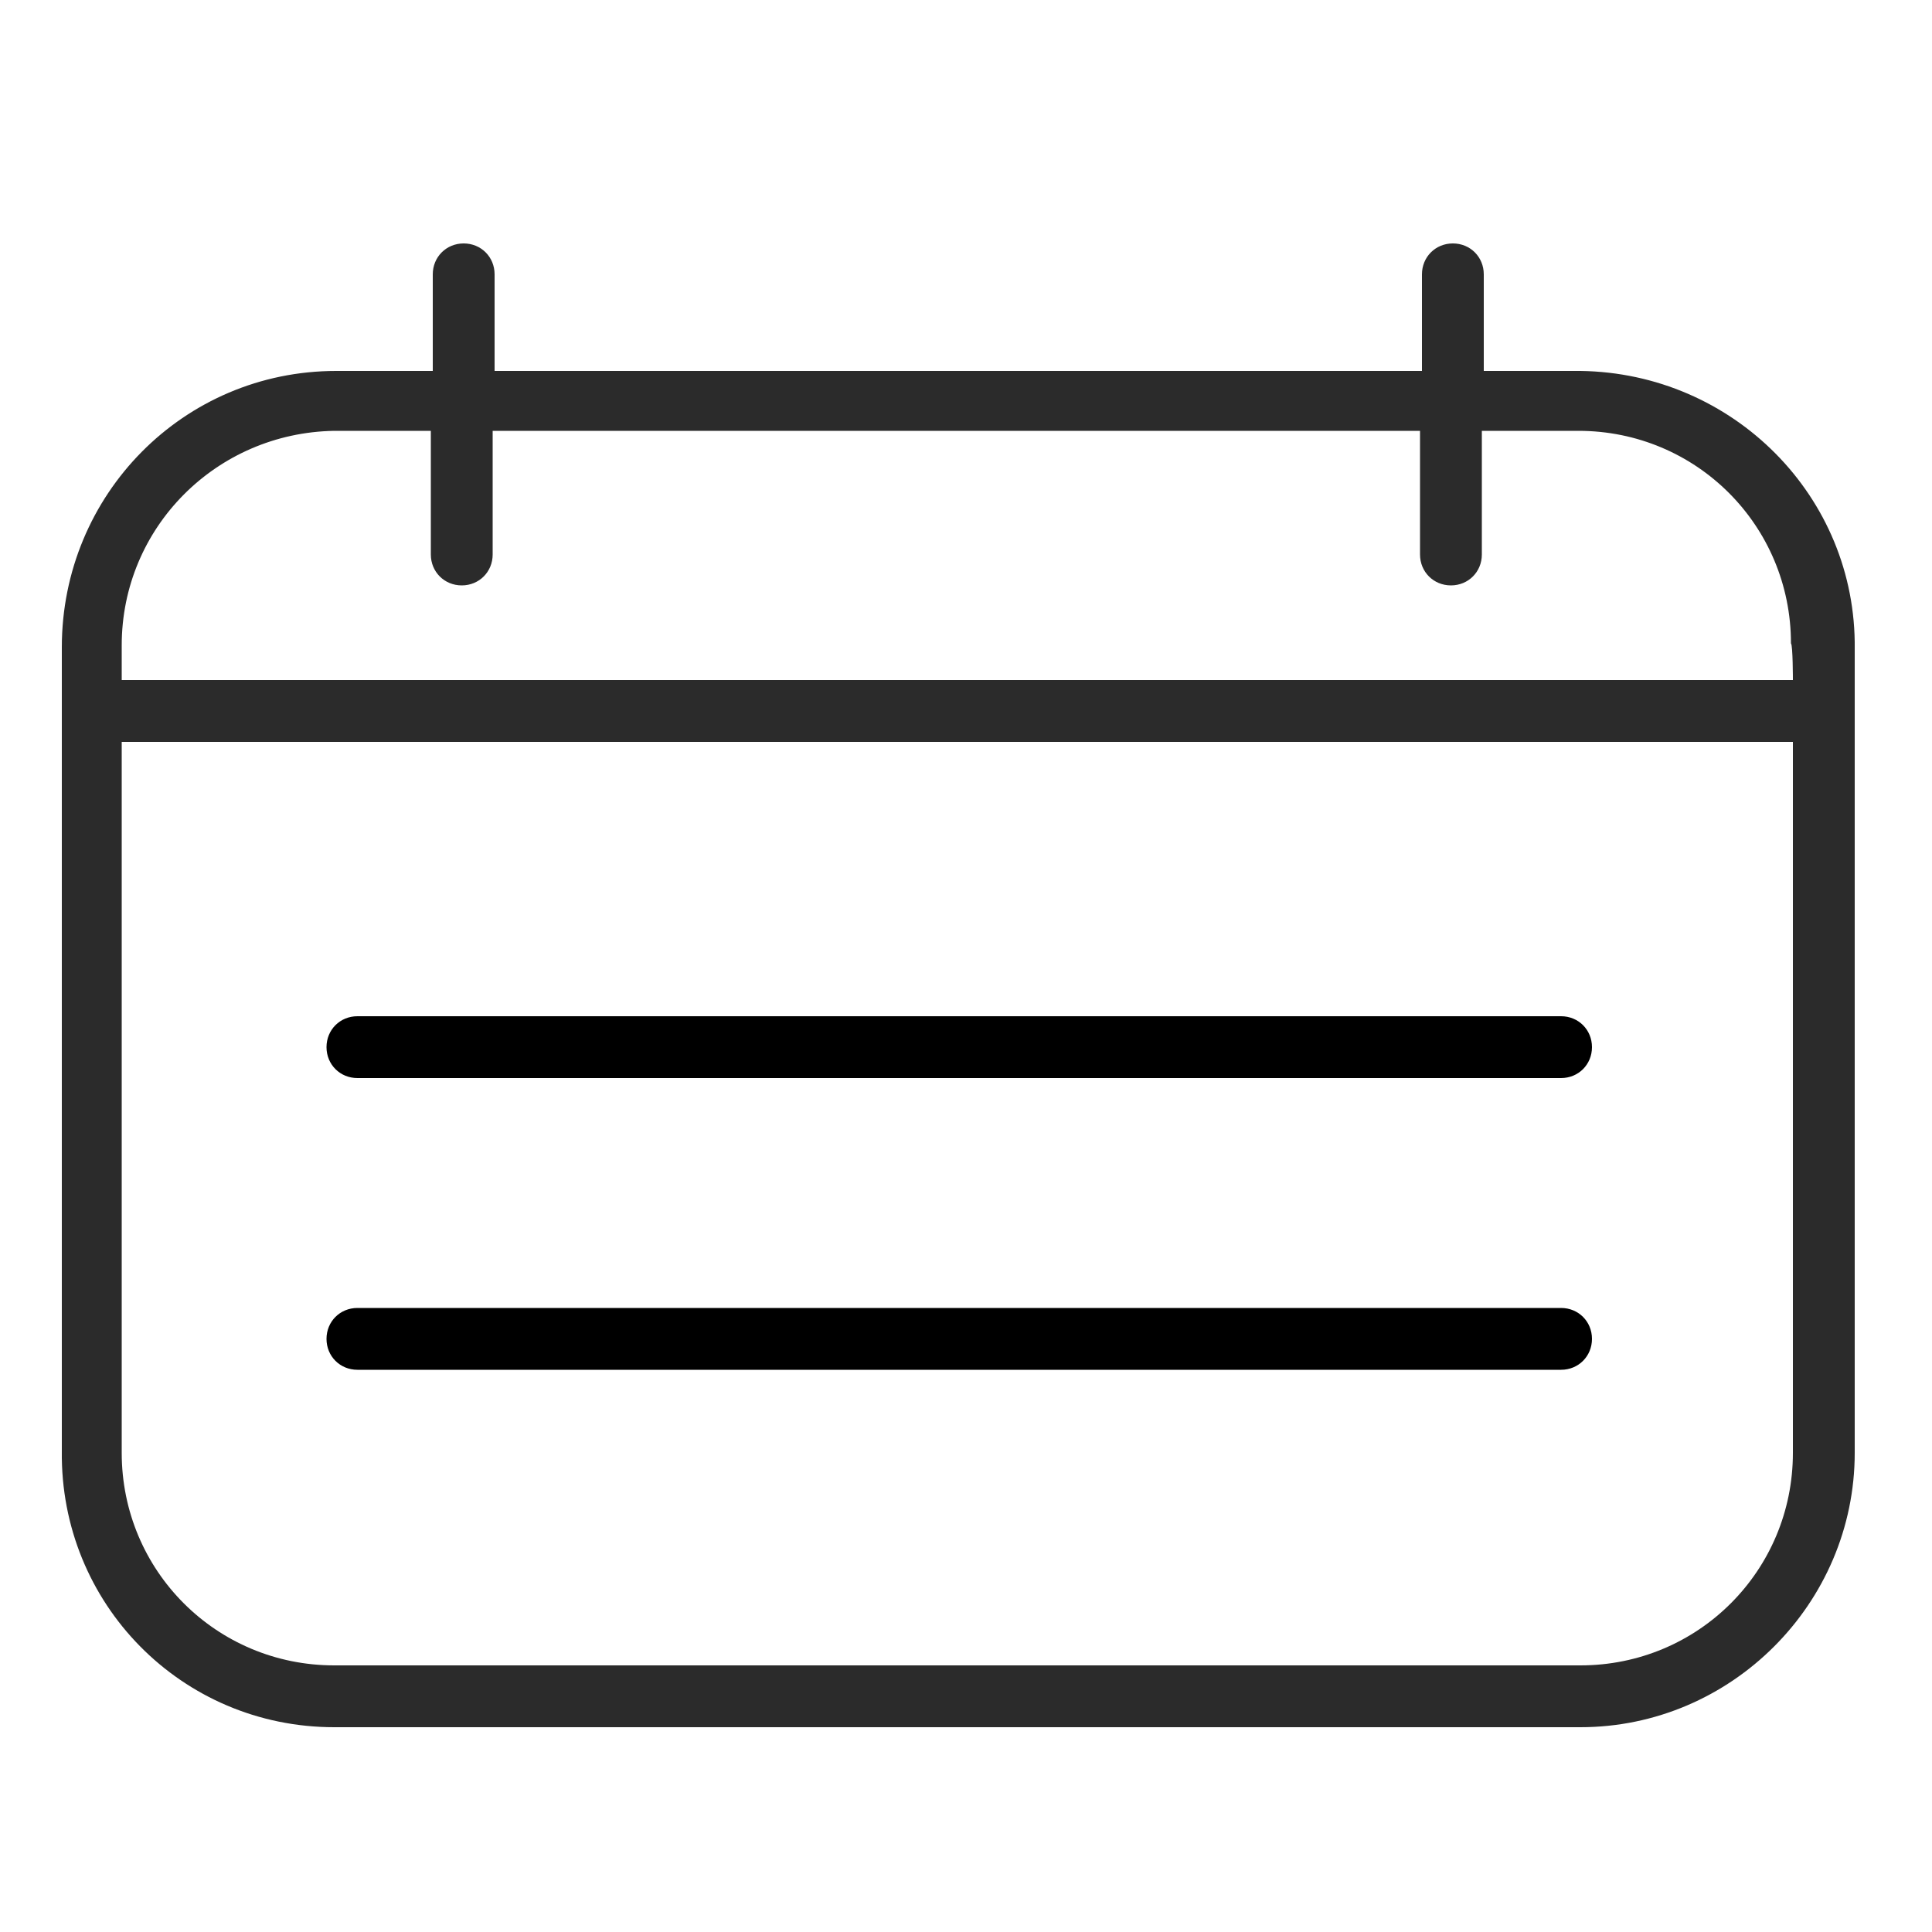
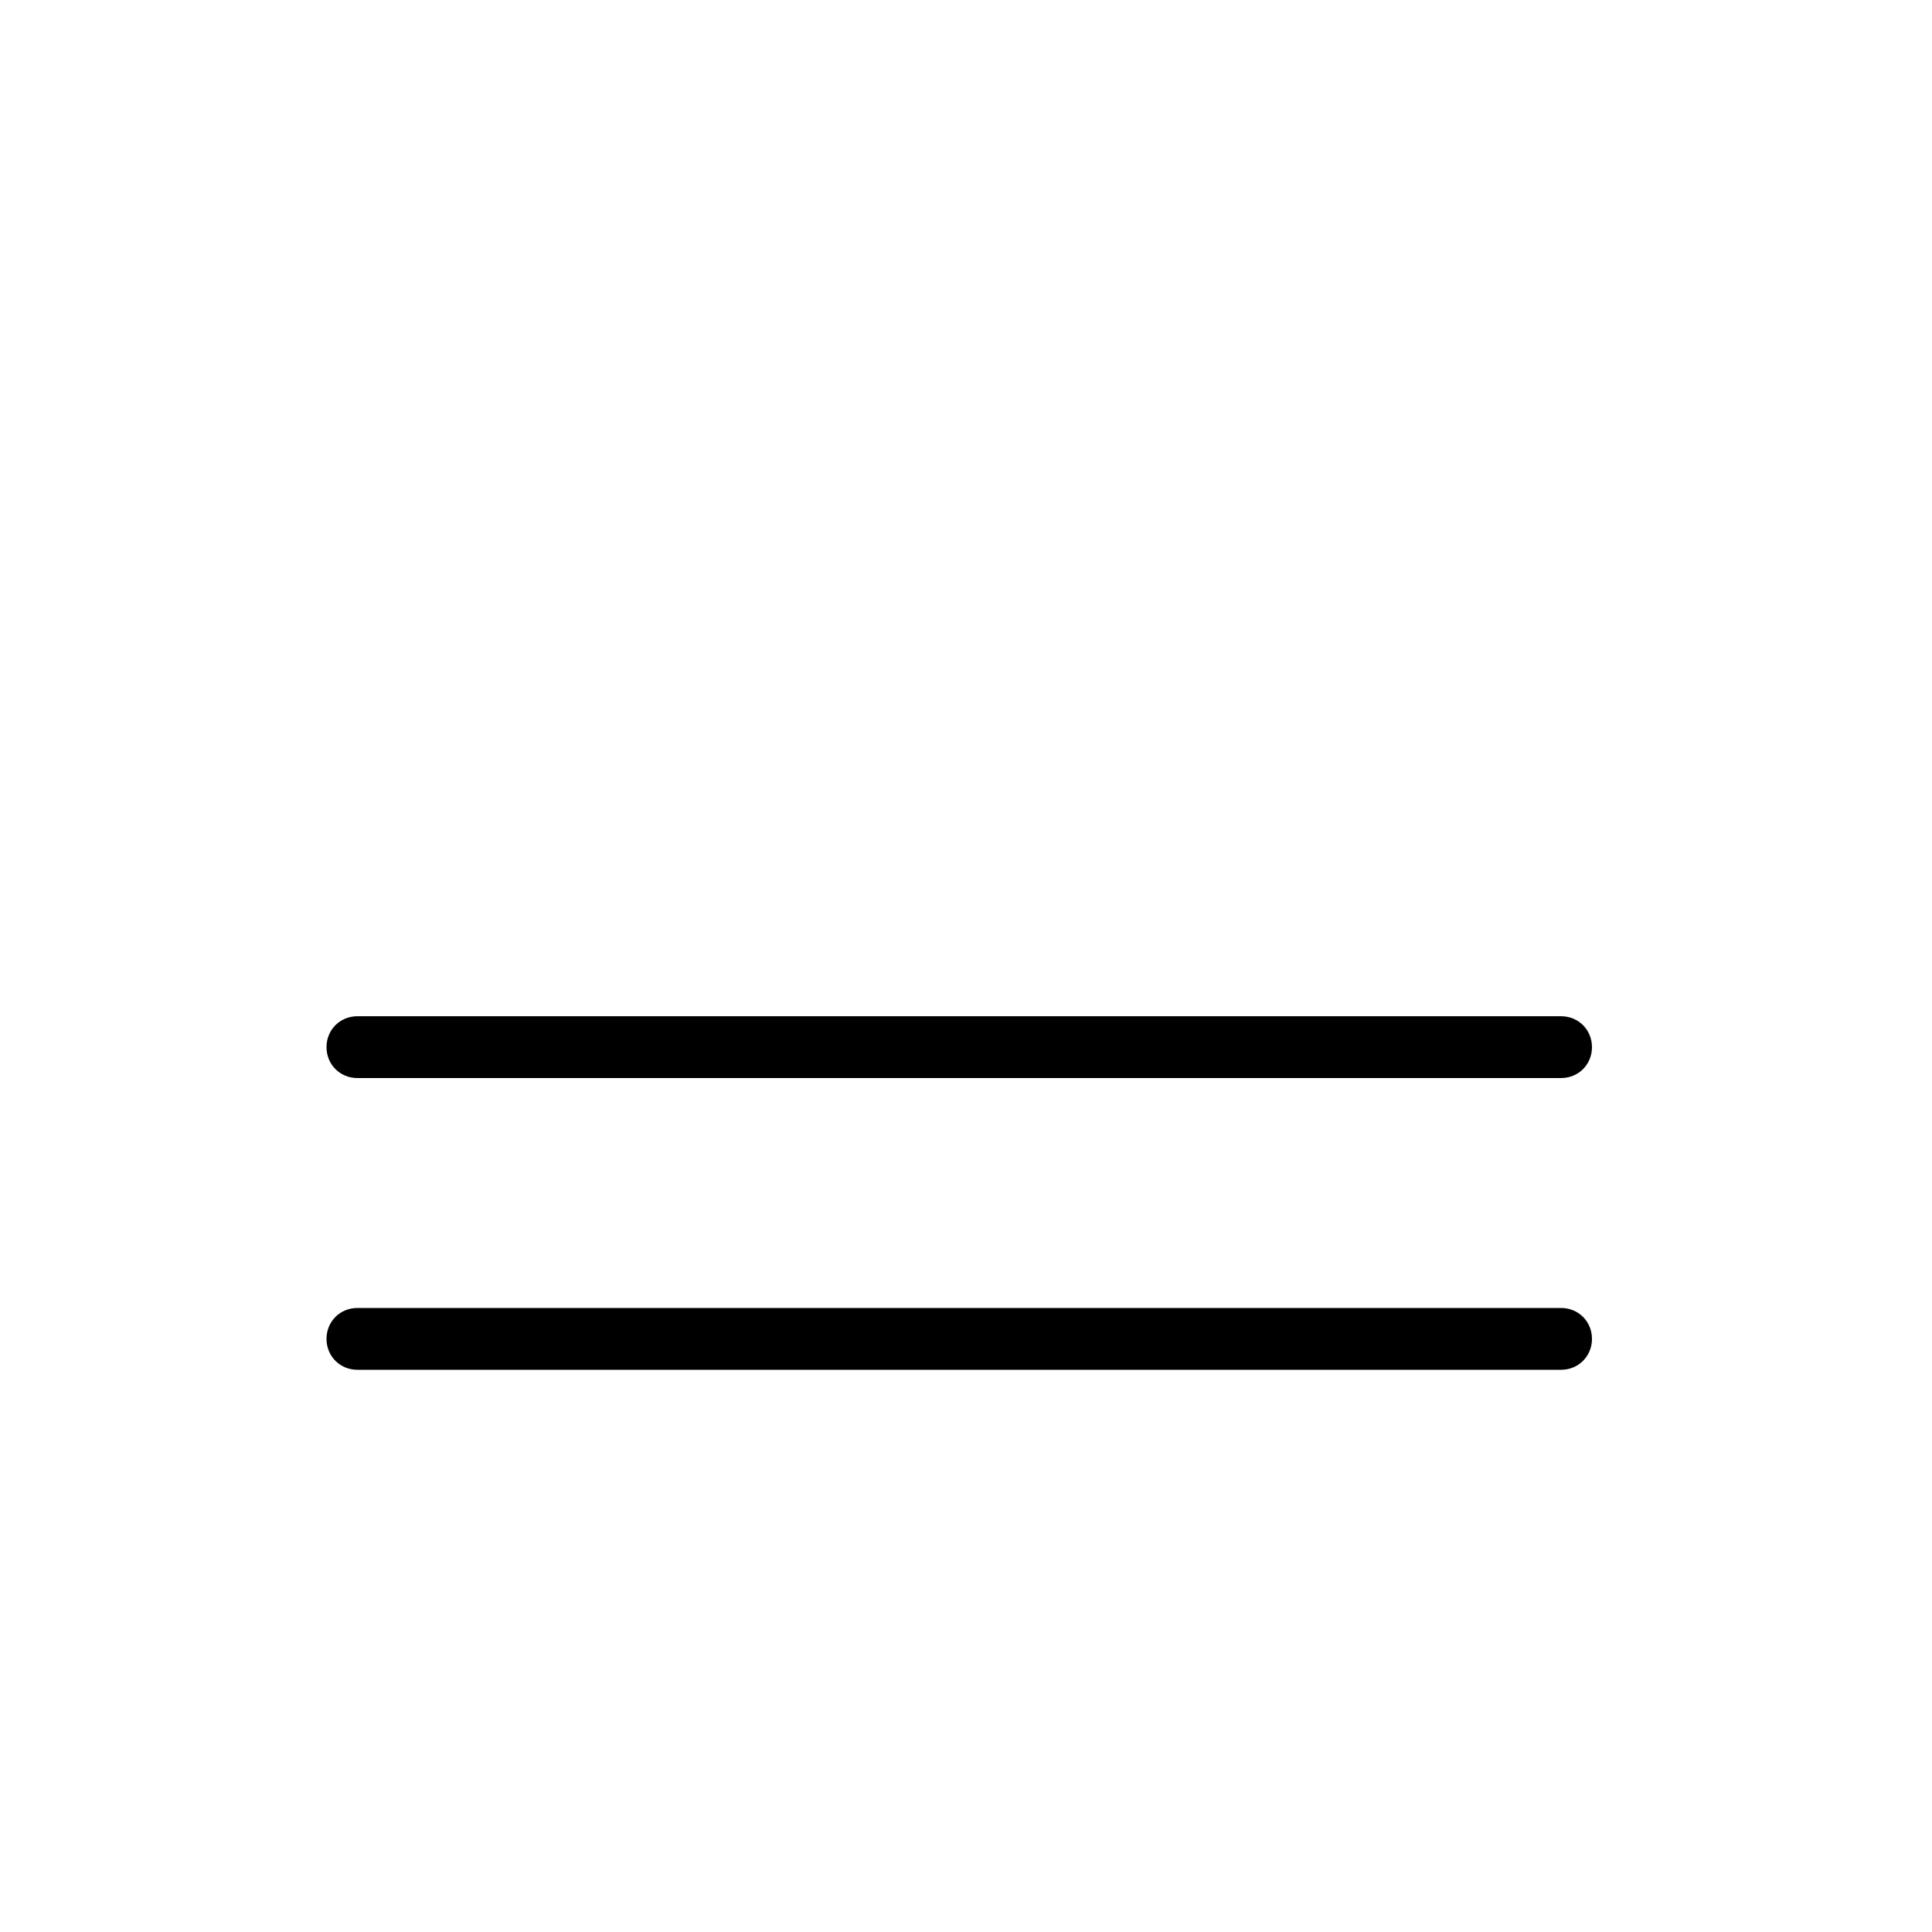
<svg xmlns="http://www.w3.org/2000/svg" version="1.1" id="Ebene_1" x="0px" y="0px" viewBox="0 0 100 100" style="enable-background:new 0 0 100 100;" xml:space="preserve">
  <style type="text/css">
	.st0{fill:#2B2B2B;}
	.st1{fill:#2B2B2B;stroke:#333333;stroke-width:0.25;}
	.st2{fill:#333333;stroke:#333333;}
</style>
-   <path class="st0" d="M81.8,19.2h-5v-5c0-0.9-0.7-1.6-1.6-1.6c-0.9,0-1.6,0.7-1.6,1.6v5h-48v-5c0-0.9-0.7-1.6-1.6-1.6  s-1.6,0.7-1.6,1.6v5h-5c-7.9,0-14.2,6.4-14.2,14.3v41.6C3.1,83,9.4,89.4,17.3,89.4c0,0,0,0,0.1,0h64.4c7.8,0,14.2-6.4,14.2-14.2  V33.6C96.1,25.7,89.7,19.3,81.8,19.2C81.8,19.2,81.8,19.2,81.8,19.2z M81.8,86.2H17.3c-6.1,0-11-4.9-11-11V38.4h86.5v36.8  C92.8,81.3,87.9,86.2,81.8,86.2L81.8,86.2z M92.8,35.2H6.3v-1.8c0-6.1,4.9-11,11-11.1h5v6.4c0,0.9,0.7,1.6,1.6,1.6s1.6-0.7,1.6-1.6  v-6.4h48v6.4c0,0.9,0.7,1.6,1.6,1.6c0.9,0,1.6-0.7,1.6-1.6v-6.4h5c6.1,0,11,4.9,11,11C92.8,33.4,92.8,35.2,92.8,35.2z" />
  <path d="M80.8,52.6H18.5c-0.9,0-1.6,0.7-1.6,1.6s0.7,1.6,1.6,1.6h62.3c0.9,0,1.6-0.7,1.6-1.6S81.7,52.6,80.8,52.6z" />
  <path d="M80.8,67.7H18.5c-0.9,0-1.6,0.7-1.6,1.6c0,0.9,0.7,1.6,1.6,1.6h62.3c0.9,0,1.6-0.7,1.6-1.6C82.4,68.4,81.7,67.7,80.8,67.7z" />
</svg>